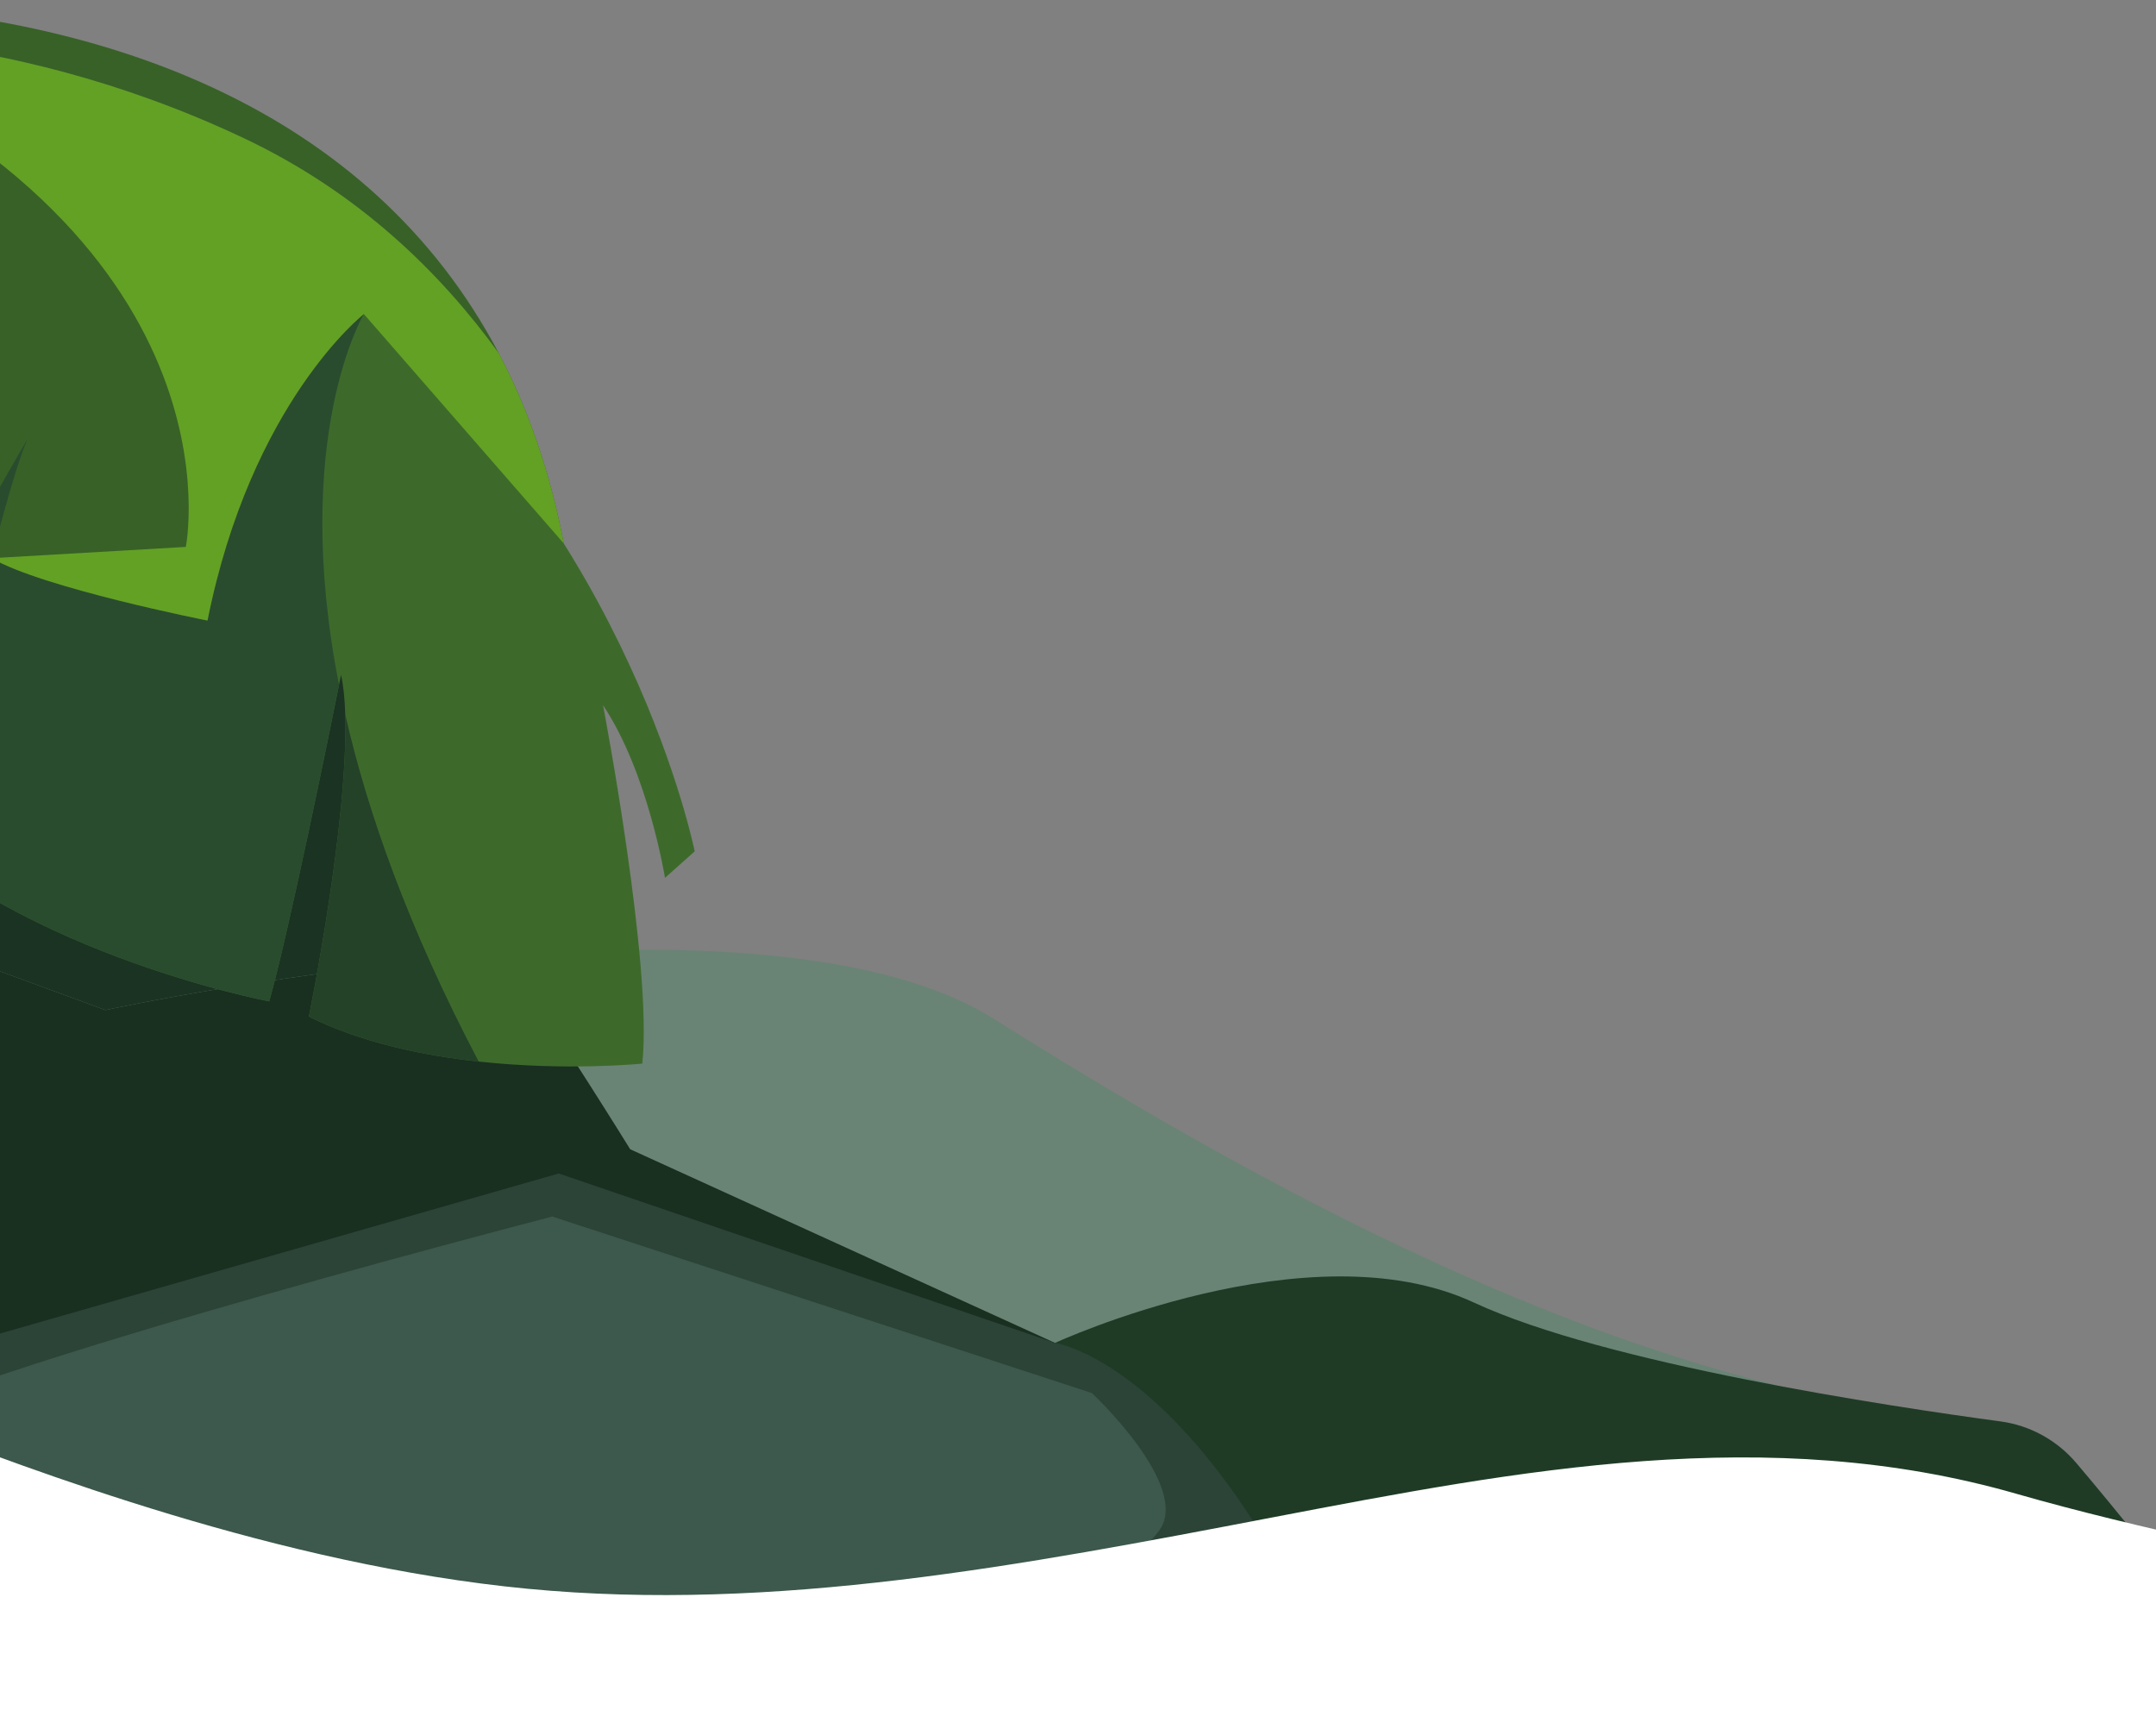
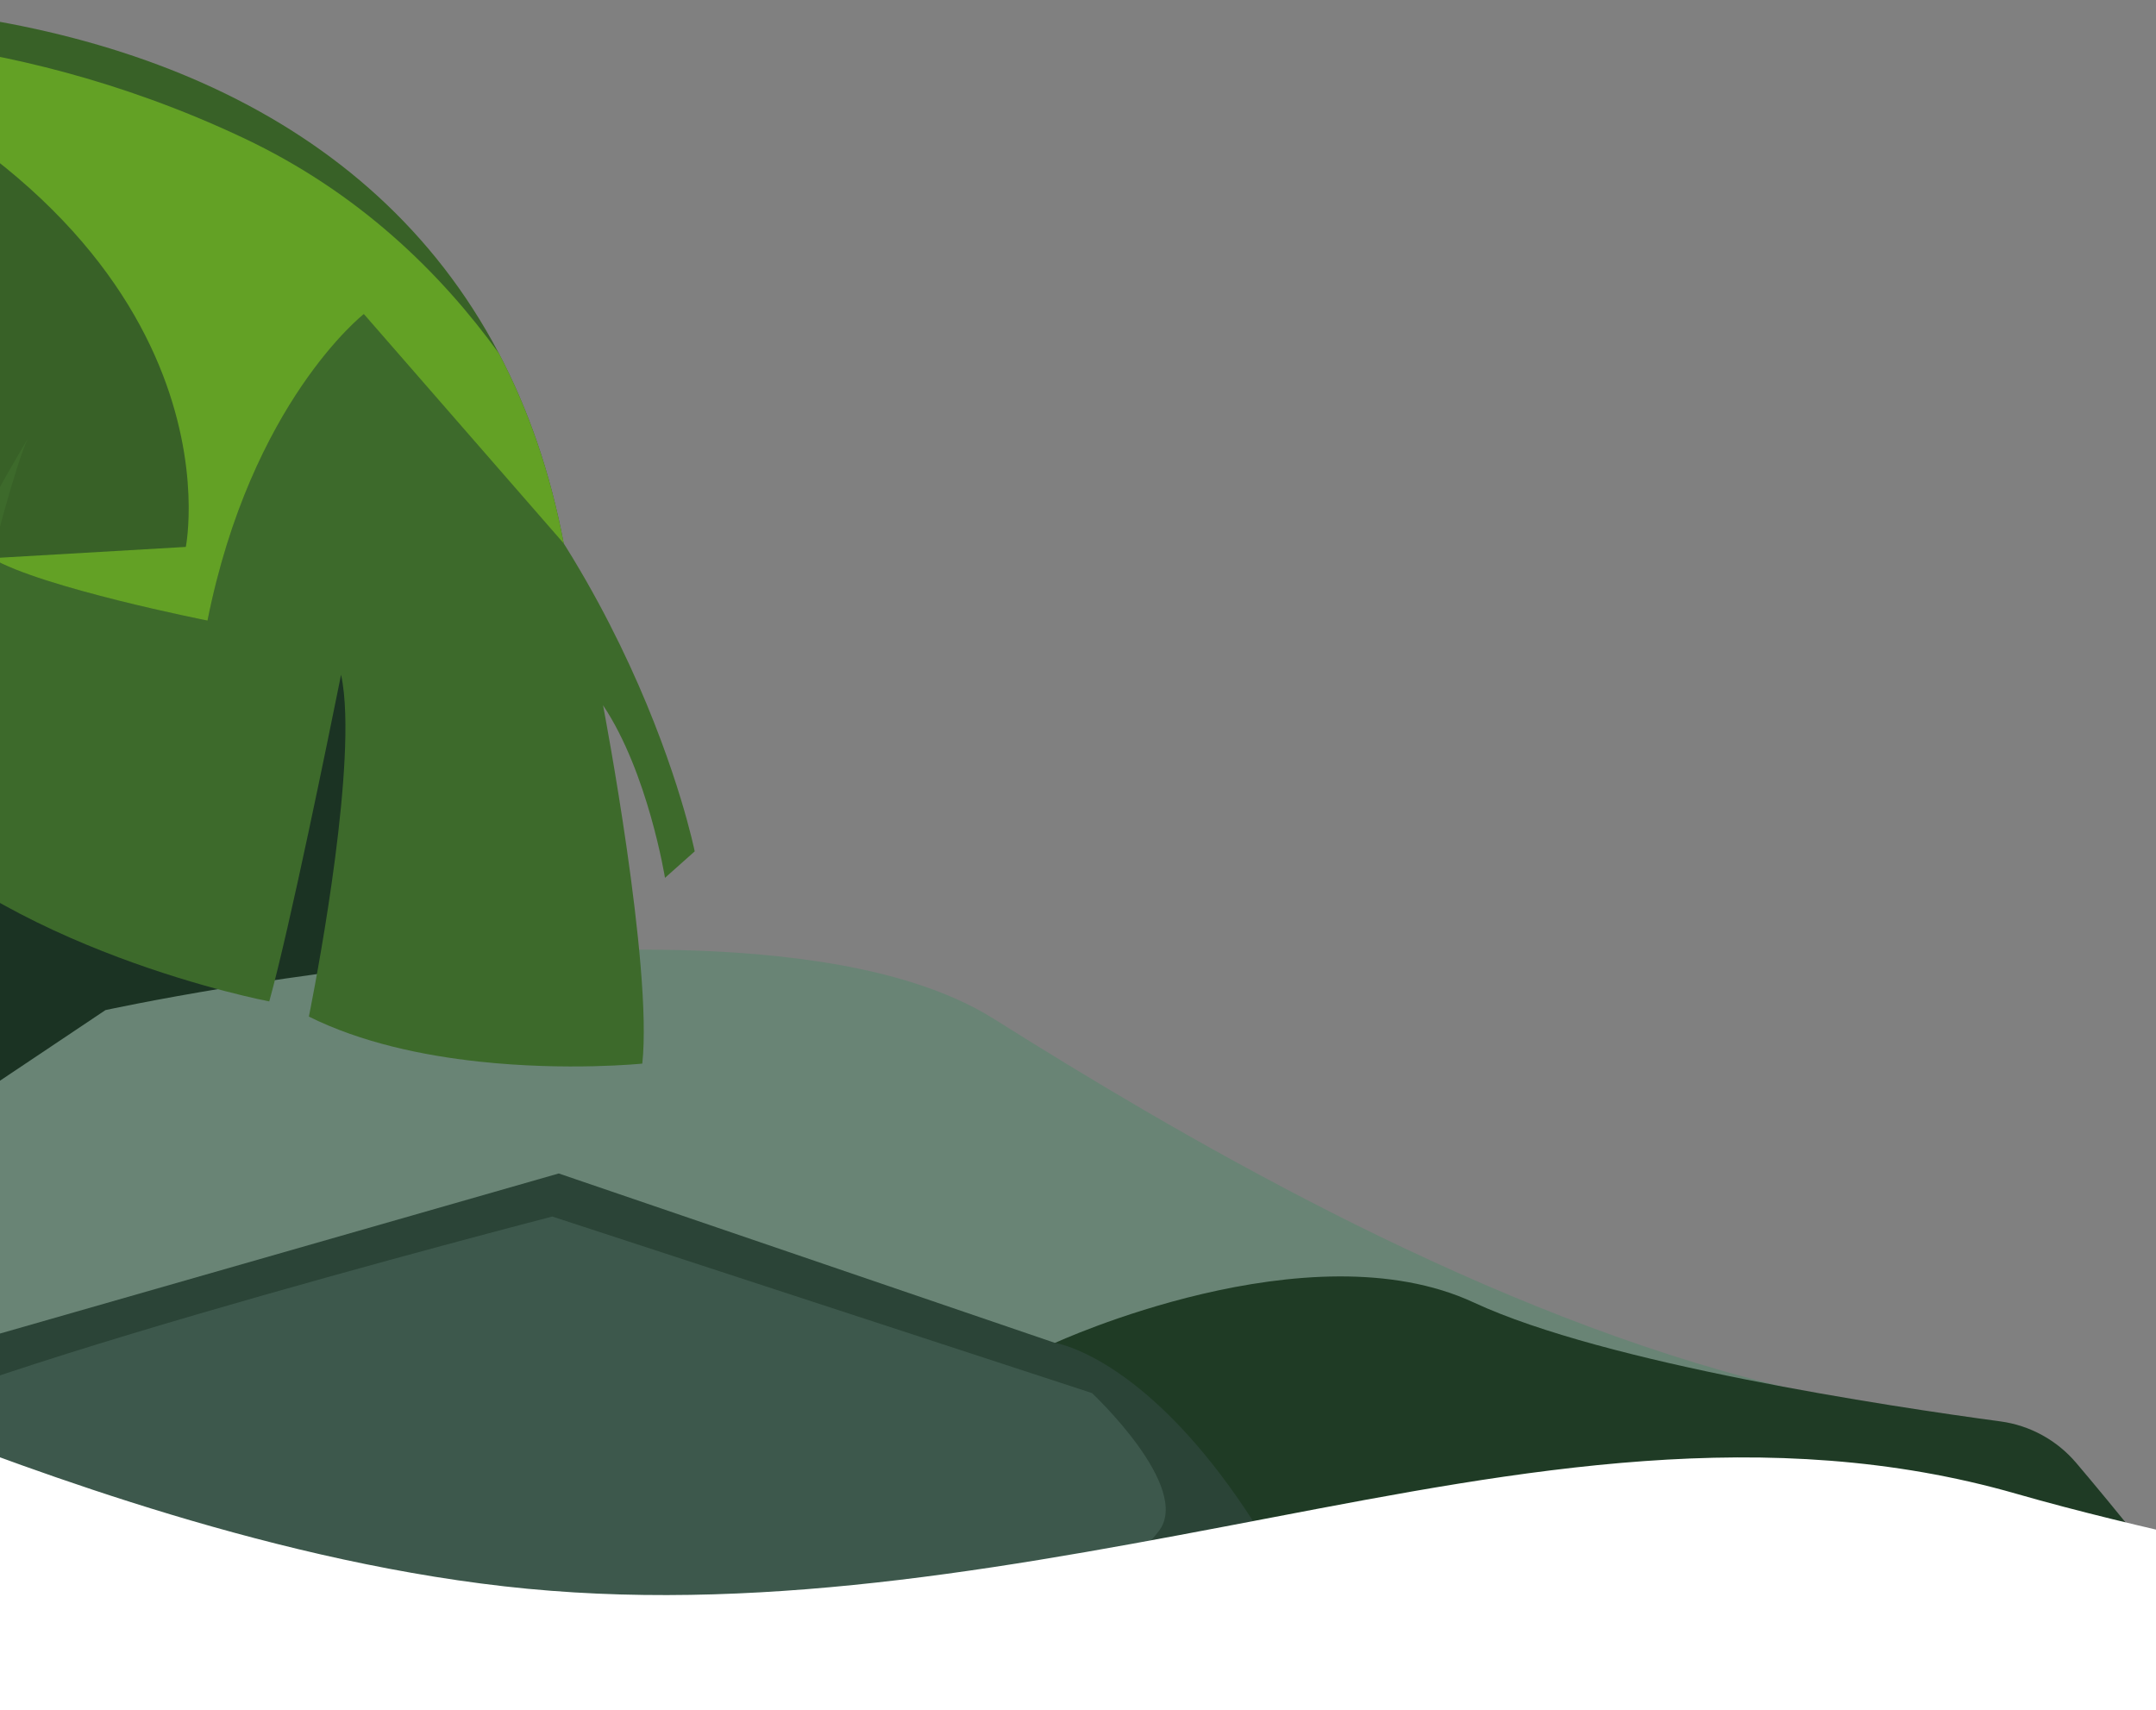
<svg xmlns="http://www.w3.org/2000/svg" width="358" height="284" viewBox="0 0 358 284" fill="none">
  <rect x="0" y="0" width="358" height="284" fill="#808080" stroke="none" />
  <g clip-path="url(#clip0_120_556)">
    <path d="M53.884 315.912L-159 285.886L-124.405 40.608C-85.12 53.663 88.686 111.091 88.686 111.091L104.644 190.85C104.644 190.85 109.243 277.795 53.884 315.912Z" fill="#1B3323" />
-     <path d="M325.907 235.166C325.907 235.166 309.044 295.713 291.014 349.358L-159 285.886L-134.465 111.934L17.515 167.738C17.515 167.738 48.709 160.933 83.713 158.53C97.795 157.566 112.492 157.305 126.021 158.494C135.249 159.303 143.932 160.777 151.511 163.162C156.55 164.745 161.104 166.731 164.997 169.177C172.629 173.979 181.137 179.203 190.313 184.548C228.863 206.986 279.239 231.5 325.907 235.166Z" fill="#698475" />
+     <path d="M325.907 235.166C325.907 235.166 309.044 295.713 291.014 349.358L-159 285.886L17.515 167.738C17.515 167.738 48.709 160.933 83.713 158.53C97.795 157.566 112.492 157.305 126.021 158.494C135.249 159.303 143.932 160.777 151.511 163.162C156.55 164.745 161.104 166.731 164.997 169.177C172.629 173.979 181.137 179.203 190.313 184.548C228.863 206.986 279.239 231.5 325.907 235.166Z" fill="#698475" />
    <path d="M497.502 378.482L137.384 327.689C130.052 276.222 175.187 223.007 175.187 223.007C175.187 223.007 217.314 203.542 244.73 216.3C266.575 226.466 313.856 233.573 332.168 236.04C337.072 236.702 341.55 239.162 344.752 242.935C356.564 256.86 385.747 292.749 399.858 323.286L497.502 378.482Z" fill="#1F3B25" />
-     <path d="M175.187 223.007C175.187 223.007 -93.998 298.261 -157.07 272.205L-134.465 111.934L17.515 167.738C17.515 167.738 48.709 160.933 83.713 158.53C93.589 172.955 104.644 190.85 104.644 190.85L175.187 223.007Z" fill="#192F20" />
    <path d="M241.891 342.429L-159 285.886L-149.407 217.874L-40.922 233.175L92.776 194.868L175.187 223.007C175.187 223.007 215.98 228.761 241.891 342.429Z" fill="#2B4437" />
    <path d="M100.135 117.116C100.262 117.785 108.4 160.489 106.651 176.626C106.651 176.626 94.25 177.889 79.491 176.285C70.181 175.277 59.945 173.127 51.288 168.817C51.288 168.817 57.881 136.55 57.324 118.605C57.249 116.095 57.03 113.862 56.63 112.04C56.63 112.04 56.51 112.639 56.295 113.724C54.727 121.501 48.144 153.936 44.711 166.297C44.711 166.297 0.086 157.87 -21.961 132.913C-21.961 132.913 -18.034 120.192 -17.117 109.913C-17.117 109.913 -25.386 134.563 -31.122 141.211C-31.122 141.211 -104.86 119.088 -125.888 51.119L-122.016 23.668C-104.15 16.847 -59.197 5.176 8.209 24.765C8.708 24.912 9.206 25.058 9.704 25.212C30.196 31.384 46.885 41.009 60.416 52.148C104.839 88.675 115.354 141.381 115.354 141.381L110.42 145.774C110.42 145.774 107.61 128.288 100.135 117.116Z" fill="#3D6A2B" />
-     <path d="M56.295 113.724C54.727 121.501 48.144 153.936 44.711 166.297C44.711 166.297 0.086 157.87 -21.961 132.913C-21.961 132.913 -18.034 120.192 -17.117 109.913C-17.117 109.913 -25.386 134.563 -31.122 141.211C-31.122 141.211 -104.86 119.088 -125.888 51.119L-122.016 23.668C-104.15 16.847 -59.197 5.176 8.209 24.765C8.708 24.912 9.206 25.058 9.704 25.212C39.768 39.181 60.416 52.148 60.416 52.148C60.416 52.148 48.206 72.585 56.295 113.724Z" fill="#294C2E" />
    <path d="M93.609 90.247L60.416 52.151C60.416 52.151 41.7 66.784 34.455 103.049C34.455 103.049 6.989 97.619 -1.372 92.694C-1.372 92.694 2.421 77.616 4.578 72.913C1.835 77.533 -7.618 93.74 -10.081 101.564C-10.081 101.564 -43.444 92.595 -47.573 76.564L-42.021 67.38L-53.242 78.959L-59.139 75.468C-59.139 75.468 -57.752 58.054 -46.963 42.012C-46.963 42.012 -60.232 49.207 -64.242 58.766C-64.242 58.766 -94.781 33.846 -97.207 16.91C-97.207 16.91 -85.687 -0.726 -31.522 0.52C16.969 1.64 61.428 18.039 82.823 58.658C87.688 67.898 91.359 78.395 93.609 90.249L93.609 90.247Z" fill="#386127" />
-     <path d="M79.489 176.287C70.181 175.277 59.949 173.13 51.287 168.819C51.287 168.819 57.884 136.55 57.324 118.605C61.005 134.842 67.802 154.061 79.489 176.287Z" fill="#244228" />
    <path d="M93.609 90.247L60.416 52.151C60.416 52.151 41.7 66.784 34.455 103.049C34.455 103.049 6.989 97.619 -1.372 92.694L30.854 90.822C30.854 90.822 41.431 38.513 -36.584 6.2C-36.584 6.2 -1.021 3.336 40.447 22.925C59.603 31.975 73.13 45.274 82.826 58.658C87.69 67.899 91.361 78.395 93.611 90.249L93.609 90.247Z" fill="#63A125" />
    <path d="M91.705 202.021C91.705 202.021 -26.289 232.534 -26.1 240.422C-25.911 248.311 118.616 270.602 124.113 285.668C128.101 296.601 177.127 273.555 192.366 254.327C198.125 247.061 181.318 231.333 181.318 231.333L91.708 202.021L91.705 202.021Z" fill="#3D584C" />
    <path d="M128.245 326.4L-159 285.886L-149.407 217.874L-40.922 233.175C-40.922 233.175 -53.449 240.937 -34.311 249.349C-15.175 257.768 117.401 285.988 120.534 299.767C121.91 305.82 125.097 316.414 128.245 326.4Z" fill="#233E2F" />
    <path fill-rule="evenodd" clip-rule="evenodd" d="M-36 228.333L-15.4 236.222C5.2 244.111 46.4 259.889 87.6 263.833C128.8 267.778 170 259.889 211.2 252C252.4 244.111 293.6 236.222 334.8 248.055C376 259.889 426.985 265.778 468.185 285.5C509.385 305.222 550.585 313.111 591.785 301.278C632.985 289.444 664.4 283.555 705.6 267.778C746.8 252 788 252 829.2 244.111C870.4 236.222 911.6 220.444 952.8 232.278C994 244.111 1035.2 283.555 1076.4 279.611C1117.6 275.667 1158.8 228.333 1179.4 204.667L1200 181V394H1179.4C1158.8 394 1117.6 394 1076.4 394C1035.2 394 994 394 952.8 394C911.6 394 870.4 394 829.2 394C788 394 746.8 394 705.6 394C664.4 394 623.2 394 582 394C540.8 394 499.6 394 458.4 394C417.2 394 376 394 334.8 394C293.6 394 252.4 394 211.2 394C170 394 128.8 394 87.6 394C46.4 394 5.2 394 -15.4 394H-36V228.333Z" fill="white" />
  </g>
  <defs>
    <clipPath id="clip0_120_556">
      <rect width="358" height="284" fill="white" />
    </clipPath>
  </defs>
</svg>